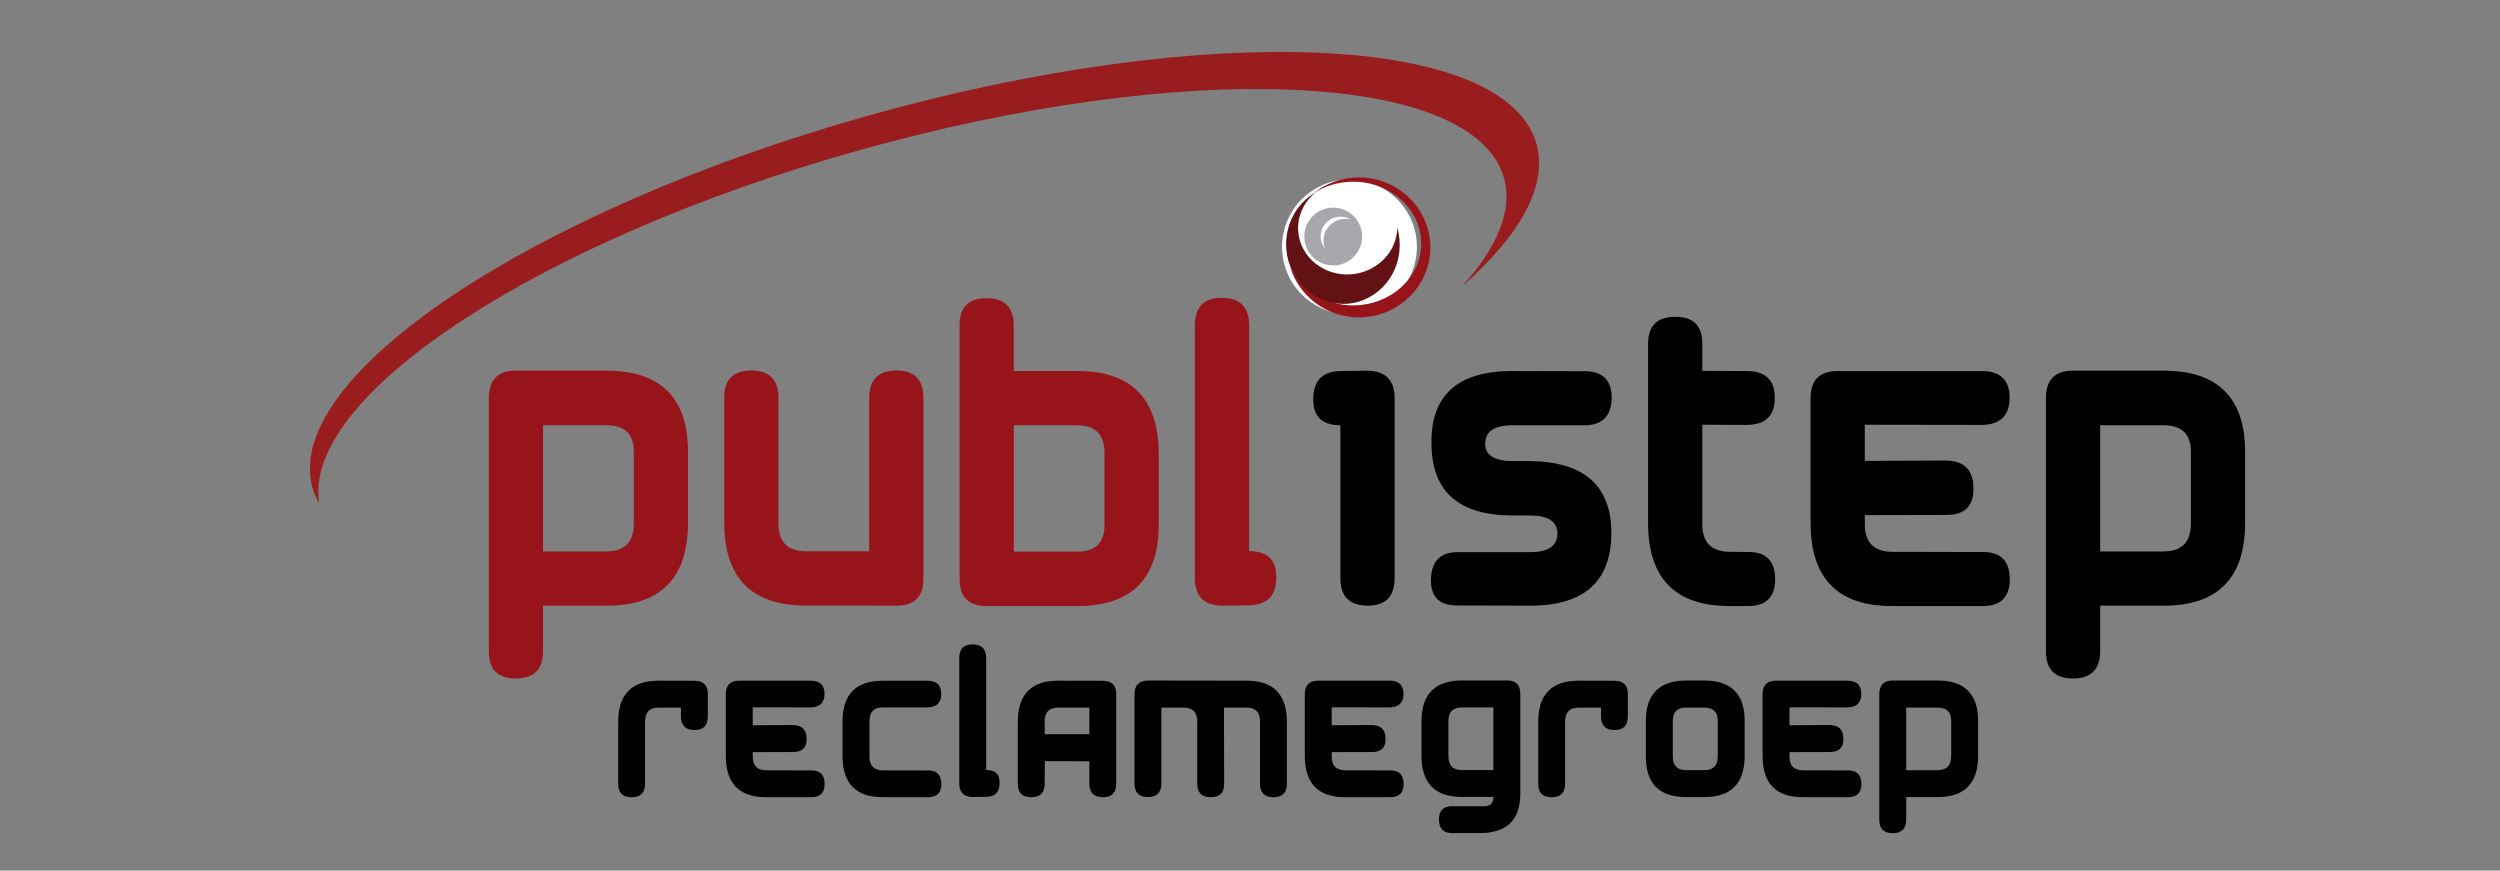
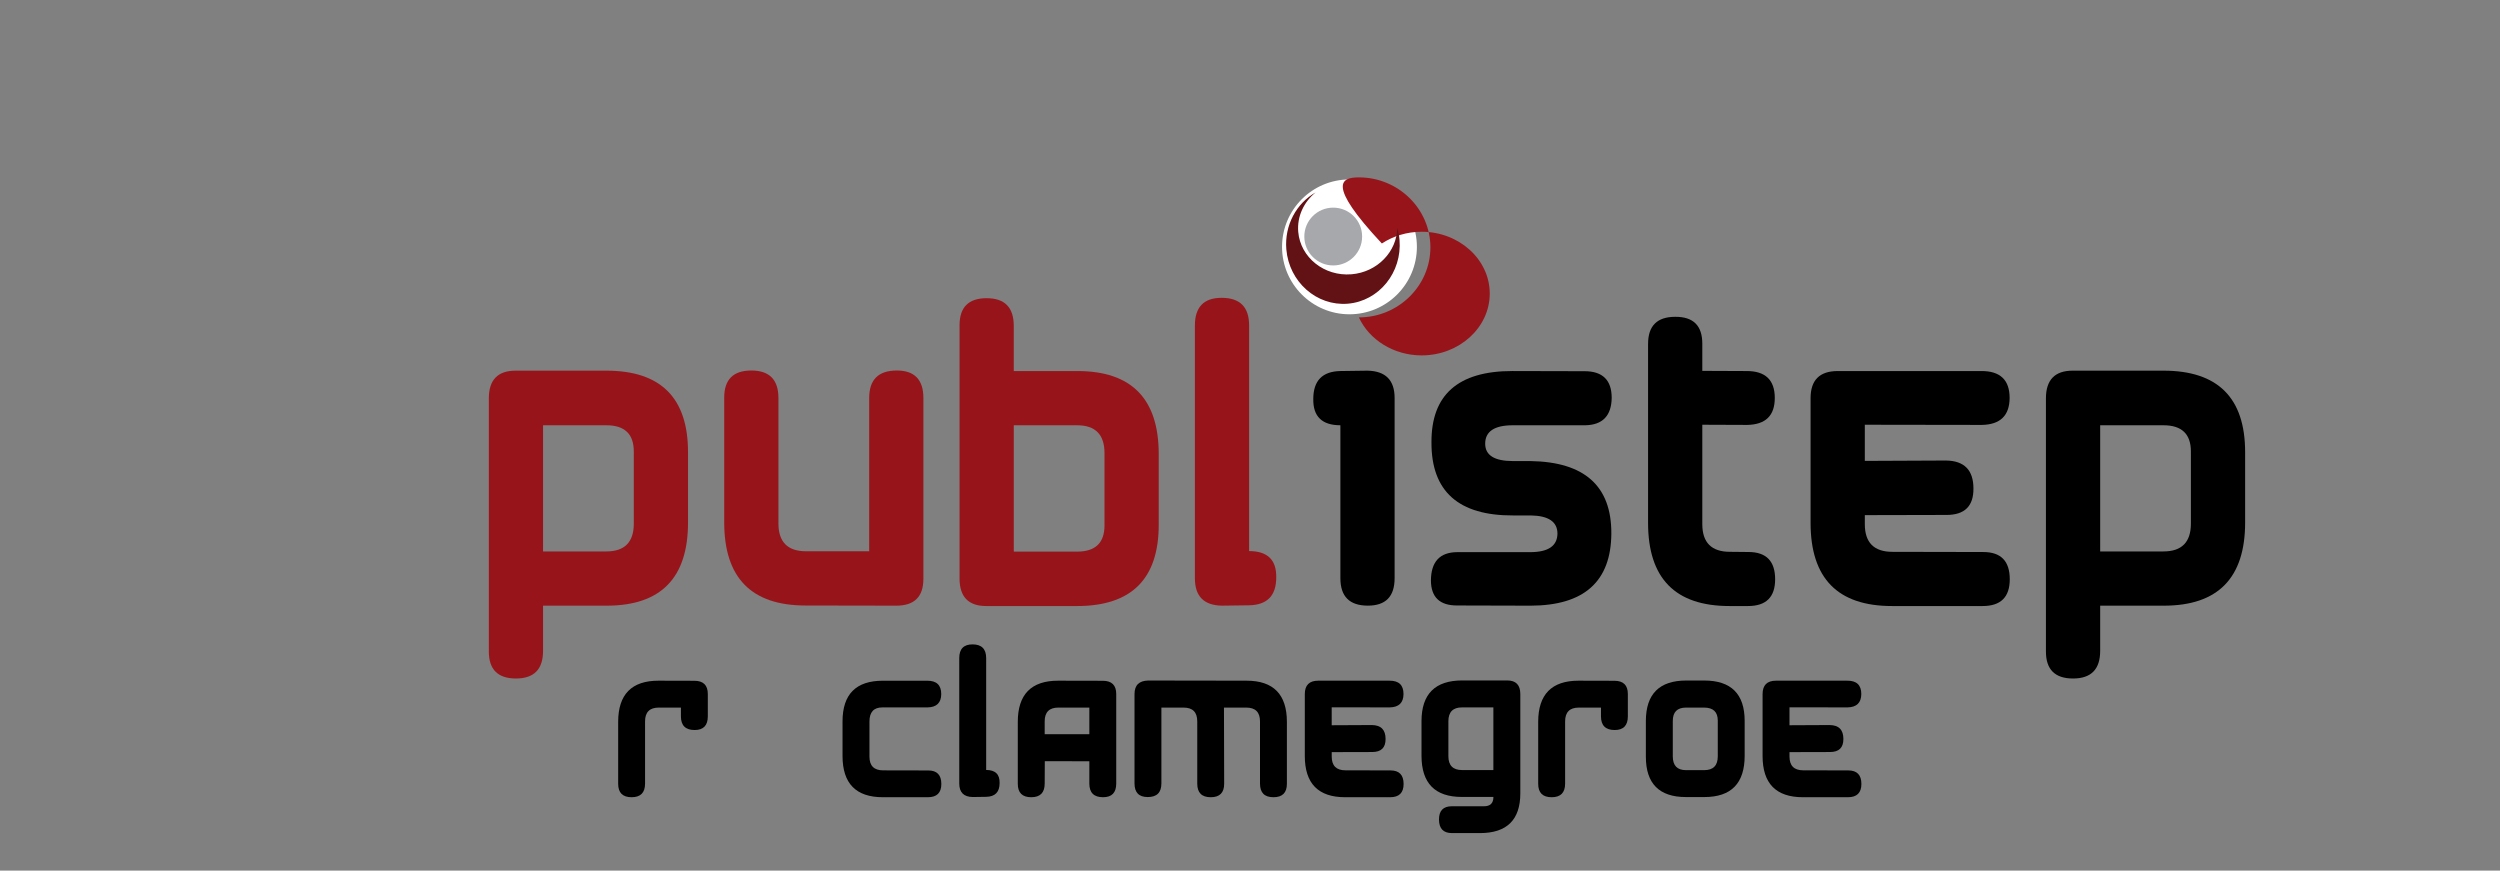
<svg xmlns="http://www.w3.org/2000/svg" version="1.1" id="Laag_1" x="0px" y="0px" width="212.5px" height="74px" viewBox="0 -19 212.5 74" enable-background="new 0 -19 212.5 74" xml:space="preserve">
  <rect x="0" y="-19" width="212.5" height="74" fill="#808080" stroke="none" />
  <g>
    <g>
      <path d="M59.044,43.052c-0.776,0-1.166-0.387-1.166-1.16v-0.747h-1.882c-0.777,0-1.166,0.391-1.166,1.174v5.287    c0,0.771-0.379,1.158-1.143,1.158c-0.762,0-1.143-0.38-1.143-1.143v-5.258c0-2.338,1.143-3.505,3.429-3.505l3.047,0.008    c0.762,0,1.144,0.375,1.144,1.127v1.898C60.165,42.662,59.792,43.052,59.044,43.052z" />
-       <path d="M70.093,47.636c0,0.754-0.381,1.128-1.143,1.128h-3.825c-2.287,0-3.43-1.166-3.43-3.505v-5.256    c0-0.765,0.381-1.145,1.143-1.145h6.05c0.797-0.007,1.196,0.372,1.196,1.135c-0.005,0.742-0.393,1.12-1.166,1.136l-4.937-0.008    v1.525l3.422-0.017c0.771,0.011,1.158,0.404,1.158,1.182c0.005,0.742-0.373,1.111-1.135,1.111l-3.444,0.009v0.381    c0,0.775,0.389,1.165,1.166,1.165l3.825,0.008C69.72,46.485,70.093,46.869,70.093,47.636z" />
      <path d="M80.014,47.636c0,0.754-0.38,1.128-1.144,1.128h-3.825c-2.287,0-3.43-1.166-3.43-3.505v-2.94    c0-2.306,1.143-3.458,3.43-3.458h3.764c0.798-0.006,1.197,0.373,1.197,1.136c-0.005,0.741-0.395,1.119-1.166,1.133h-3.825    c-0.741-0.003-1.111,0.395-1.111,1.198v2.988c0,0.775,0.387,1.165,1.166,1.165l3.825,0.008    C79.639,46.485,80.014,46.869,80.014,47.636z" />
      <path d="M82.665,35.772c0.771,0,1.159,0.39,1.159,1.165v9.51c0.777,0,1.159,0.369,1.143,1.11c0,0.768-0.381,1.16-1.143,1.173    l-1.143,0.017c-0.763-0.011-1.144-0.395-1.144-1.149V36.937C81.537,36.162,81.912,35.772,82.665,35.772z" />
      <path d="M93.759,48.764c-0.776,0-1.165-0.385-1.165-1.158v-1.898l-3.786-0.008l-0.009,1.906c0,0.771-0.381,1.158-1.143,1.158    c-0.763,0-1.144-0.38-1.144-1.143v-5.258c0-2.338,1.144-3.505,3.43-3.505l3.794,0.008c0.763,0,1.144,0.375,1.144,1.127v7.612    C94.879,48.379,94.506,48.764,93.759,48.764z M92.594,43.406v-2.262h-2.63c-0.776,0-1.166,0.391-1.166,1.174v1.088H92.594z" />
      <path d="M105.958,38.858c2.284,0,3.428,1.167,3.428,3.505v5.258c0,0.763-0.38,1.143-1.144,1.143c-0.762,0-1.142-0.385-1.142-1.158    v-5.287c0-0.783-0.389-1.174-1.165-1.174h-1.898l0.017,6.477c0,0.763-0.381,1.143-1.143,1.143c-0.763,0-1.145-0.385-1.145-1.158    v-5.287c0-0.783-0.385-1.174-1.158-1.174h-1.89v6.447c0,0.771-0.385,1.157-1.158,1.157c-0.752,0-1.127-0.385-1.127-1.157v-7.596    c0-0.752,0.388-1.136,1.166-1.152L105.958,38.858z" />
      <path d="M119.306,47.636c0,0.754-0.381,1.128-1.144,1.128h-3.825c-2.286,0-3.429-1.166-3.429-3.505v-5.256    c0-0.765,0.38-1.145,1.143-1.145h6.05c0.798-0.007,1.197,0.372,1.197,1.135c-0.005,0.742-0.395,1.12-1.166,1.136l-4.938-0.008    v1.525l3.421-0.017c0.773,0.011,1.159,0.404,1.159,1.182c0.005,0.742-0.372,1.111-1.137,1.111l-3.441,0.009v0.381    c0,0.775,0.389,1.165,1.165,1.165l3.827,0.008C118.933,46.485,119.306,46.869,119.306,47.636z" />
      <path d="M129.227,39.993v8.443c0,2.249-1.143,3.377-3.431,3.377h-2.376c-0.731,0-1.101-0.381-1.106-1.145    c-0.005-0.757,0.36-1.136,1.091-1.136h2.72c0.544,0.006,0.815-0.257,0.815-0.792h-2.682c-2.285,0-3.43-1.166-3.43-3.503v-2.934    c0-2.312,1.157-3.466,3.467-3.466h3.811C128.854,38.836,129.227,39.223,129.227,39.993z M124.273,41.129    c-0.771,0-1.16,0.392-1.16,1.173v2.979c0,0.784,0.39,1.174,1.167,1.174h2.657v-5.325H124.273z" />
      <path d="M137.249,43.052c-0.777,0-1.166-0.387-1.166-1.16v-0.747H134.2c-0.776,0-1.165,0.391-1.165,1.174v5.287    c0,0.771-0.381,1.158-1.144,1.158s-1.145-0.38-1.145-1.143v-5.258c0-2.338,1.145-3.505,3.431-3.505l3.046,0.008    c0.765,0,1.144,0.375,1.144,1.127v1.898C138.367,42.662,137.996,43.052,137.249,43.052z" />
      <path d="M143.338,38.844h1.515c2.297,0,3.443,1.145,3.443,3.438v2.963c0,2.336-1.143,3.505-3.429,3.505h-1.562    c-2.271,0-3.407-1.144-3.407-3.429v-3.034C139.9,39.99,141.045,38.844,143.338,38.844z M143.313,41.145    c-0.752,0-1.126,0.379-1.126,1.137v3.009c0,0.782,0.374,1.172,1.126,1.172h1.539c0.772,0,1.159-0.39,1.159-1.172v-3.038    c0-0.739-0.387-1.107-1.159-1.107H143.313z" />
      <path d="M158.219,47.636c0,0.754-0.382,1.128-1.145,1.128h-3.826c-2.284,0-3.429-1.166-3.429-3.505v-5.256    c0-0.765,0.382-1.145,1.145-1.145h6.05c0.797-0.007,1.197,0.372,1.197,1.135c-0.006,0.742-0.395,1.12-1.167,1.136l-4.937-0.008    v1.525l3.421-0.017c0.771,0.011,1.16,0.404,1.16,1.182c0.004,0.742-0.374,1.111-1.136,1.111l-3.444,0.009v0.381    c0,0.775,0.389,1.165,1.167,1.165l3.826,0.008C157.844,46.485,158.219,46.869,158.219,47.636z" />
-       <path d="M160.869,38.844h3.826c2.297,0,3.443,1.145,3.443,3.438v2.963c0,2.336-1.144,3.505-3.43,3.505h-2.683v1.904    c0,0.778-0.38,1.165-1.142,1.165c-0.764,0-1.144-0.377-1.144-1.136V40.009C159.741,39.233,160.118,38.844,160.869,38.844z     M162.026,41.145v5.32h2.666c0.773,0,1.16-0.393,1.16-1.174v-3.039c0-0.739-0.386-1.107-1.16-1.107H162.026z" />
    </g>
    <g>
      <g>
-         <path fill="#991C1E" d="M130.601-6.767c-2.643-9.397-28.07-10.476-56.799-2.404S23.925,13.066,26.565,22.467     c0.131,0.464,0.332,0.901,0.572,1.327c-1.54-9.081,18.606-22.356,45.785-29.993c27.776-7.804,52.359-6.763,54.914,2.326     c0.774,2.759-0.582,5.944-3.607,9.258C129.18,1.043,131.601-3.202,130.601-6.767z" />
-       </g>
+         </g>
    </g>
    <g>
      <path fill="#98141B" d="M43.824,12.506h7.713c4.631,0,6.945,2.31,6.945,6.932v5.975c0,4.711-2.305,7.069-6.914,7.069H46.16v3.842    c0,1.565-0.769,2.349-2.304,2.349c-1.536,0-2.305-0.764-2.305-2.287V14.859C41.55,13.292,42.309,12.506,43.824,12.506z     M46.16,17.148v10.724h5.377c1.557,0,2.336-0.788,2.336-2.365v-6.13c0-1.486-0.779-2.229-2.336-2.229H46.16z" />
      <path fill="#98141B" d="M78.488,14.829v15.379c0,1.517-0.769,2.274-2.304,2.274l-7.713-0.014c-4.608,0-6.913-2.357-6.913-7.07    V14.797c0-1.538,0.769-2.304,2.305-2.304c1.536,0,2.304,0.778,2.304,2.336v10.663c0,1.577,0.783,2.366,2.351,2.366h5.363V14.829    c0-1.558,0.783-2.336,2.352-2.336C77.734,12.493,78.488,13.271,78.488,14.829z" />
      <path fill="#98141B" d="M81.562,30.177V8.636c0-1.525,0.769-2.289,2.304-2.289S86.17,7.13,86.17,8.698v3.841h5.407    c4.61,0,6.915,2.356,6.915,7.067V25.6c0,4.608-2.315,6.914-6.946,6.914h-7.713C82.319,32.514,81.562,31.732,81.562,30.177z     M91.548,27.888c1.558,0,2.335-0.742,2.335-2.229v-6.146c0-1.576-0.777-2.365-2.335-2.365h-5.376v10.74H91.548z" />
      <path fill="#98141B" d="M103.839,6.315c1.559,0,2.336,0.782,2.336,2.351v19.176c1.566,0,2.335,0.749,2.305,2.242    c0,1.549-0.767,2.336-2.305,2.366l-2.304,0.031c-1.536-0.021-2.305-0.795-2.305-2.32V8.667    C101.566,7.099,102.324,6.315,103.839,6.315z" />
      <path d="M116.237,12.506l-2.304,0.032c-1.536,0.03-2.304,0.824-2.304,2.381c-0.022,1.485,0.746,2.228,2.304,2.228v13    c0,1.556,0.778,2.333,2.336,2.333c1.516,0,2.273-0.777,2.273-2.333V14.829C118.543,13.312,117.775,12.539,116.237,12.506z" />
      <path d="M134.754,17.148h-6.162c-1.566,0-2.351,0.523-2.351,1.567c0,0.983,0.786,1.476,2.365,1.476h1.49    c4.589,0.072,6.878,2.121,6.868,6.146c-0.021,4.088-2.309,6.136-6.868,6.146l-6.224-0.017c-1.484,0.011-2.234-0.695-2.244-2.121    c0.01-1.597,0.754-2.402,2.229-2.412h6.207c1.525,0,2.302-0.522,2.32-1.568c0-1.013-0.758-1.53-2.274-1.552h-1.488    c-4.642,0.021-6.958-2.043-6.947-6.192c-0.03-4.056,2.259-6.083,6.869-6.083l6.146,0.015c1.536,0,2.305,0.758,2.305,2.274    C136.967,16.344,136.219,17.117,134.754,17.148z" />
      <path d="M150.887,30.239c0,1.517-0.769,2.274-2.305,2.274h-1.581c-4.609,0-6.915-2.356-6.915-7.068V10.233    c0-1.537,0.77-2.304,2.306-2.304c1.546-0.011,2.313,0.759,2.304,2.304v2.29l3.748,0.016c1.608-0.011,2.413,0.753,2.413,2.29    c0,1.496-0.778,2.257-2.335,2.289l-3.826-0.015v8.449c0,1.568,0.783,2.352,2.35,2.352l1.568,0.016    C150.129,27.92,150.887,28.691,150.887,30.239z" />
      <path d="M170.83,30.239c0,1.517-0.768,2.274-2.304,2.274h-7.711c-4.61,0-6.916-2.356-6.916-7.068V14.844    c0-1.537,0.771-2.305,2.306-2.305h12.199c1.609-0.011,2.414,0.753,2.414,2.29c-0.011,1.496-0.795,2.257-2.352,2.289l-9.957-0.015    v3.073l6.9-0.032c1.557,0.021,2.334,0.816,2.334,2.381c0.012,1.496-0.752,2.245-2.288,2.245l-6.945,0.016v0.768    c0,1.568,0.782,2.352,2.351,2.352l7.713,0.016C170.077,27.92,170.83,28.691,170.83,30.239z" />
      <path d="M176.179,12.506h7.713c4.63,0,6.944,2.31,6.944,6.932v5.975c0,4.711-2.304,7.069-6.914,7.069h-5.407v3.842    c0,1.565-0.769,2.349-2.305,2.349s-2.306-0.764-2.306-2.287V14.859C173.904,13.292,174.662,12.506,176.179,12.506z     M178.515,17.148v10.724h5.377c1.559,0,2.334-0.788,2.334-2.365v-6.13c0-1.486-0.775-2.229-2.334-2.229H178.515z" />
    </g>
    <path fill="#FFFFFF" d="M114.704-3.747c3.165,0,5.732,2.566,5.732,5.731c0,3.164-2.567,5.731-5.732,5.731   c-3.164,0-5.73-2.567-5.73-5.731C108.974-1.181,111.54-3.747,114.704-3.747L114.704-3.747z" />
-     <path fill="#98141B" d="M115.504-3.923c3.349,0,6.079,2.673,6.079,5.951c0,3.277-2.73,5.951-6.079,5.951   c-2.744,0-5.074-1.798-5.826-4.253c0.877,1.895,2.942,3.23,5.34,3.23c3.186,0,5.785-2.36,5.785-5.255s-2.6-5.255-5.785-5.255   c-1.263,0-2.434,0.372-3.385,0.998C112.686-3.408,114.036-3.923,115.504-3.923L115.504-3.923z" />
+     <path fill="#98141B" d="M115.504-3.923c3.349,0,6.079,2.673,6.079,5.951c0,3.277-2.73,5.951-6.079,5.951   c0.877,1.895,2.942,3.23,5.34,3.23c3.186,0,5.785-2.36,5.785-5.255s-2.6-5.255-5.785-5.255   c-1.263,0-2.434,0.372-3.385,0.998C112.686-3.408,114.036-3.923,115.504-3.923L115.504-3.923z" />
    <path fill="#621214" d="M118.765,0.35c0.096,0.331,0.164,0.679,0.194,1.04c0.229,2.767-1.743,5.204-4.394,5.424   c-2.65,0.22-4.997-1.856-5.227-4.625c-0.17-2.048,0.867-3.912,2.488-4.834c-0.995,0.809-1.585,2.034-1.476,3.35   c0.183,2.18,2.215,3.801,4.528,3.609C117.071,4.133,118.749,2.385,118.765,0.35L118.765,0.35z" />
    <path fill="#A6A8AB" d="M113.322-1.351c1.357,0,2.459,1.099,2.459,2.456c0,1.356-1.102,2.458-2.459,2.458   c-1.354,0-2.455-1.102-2.455-2.458C110.867-0.252,111.966-1.351,113.322-1.351L113.322-1.351z" />
-     <path fill="#FFFFFF" d="M113.938-0.584c0.323,0,0.626,0.09,0.883,0.25c-0.15-0.039-0.307-0.061-0.47-0.061   c-1.021,0-1.854,0.833-1.854,1.856c0,0.248,0.049,0.484,0.14,0.702c-0.239-0.291-0.382-0.66-0.382-1.063   C112.254,0.171,113.012-0.584,113.938-0.584L113.938-0.584z" />
  </g>
</svg>